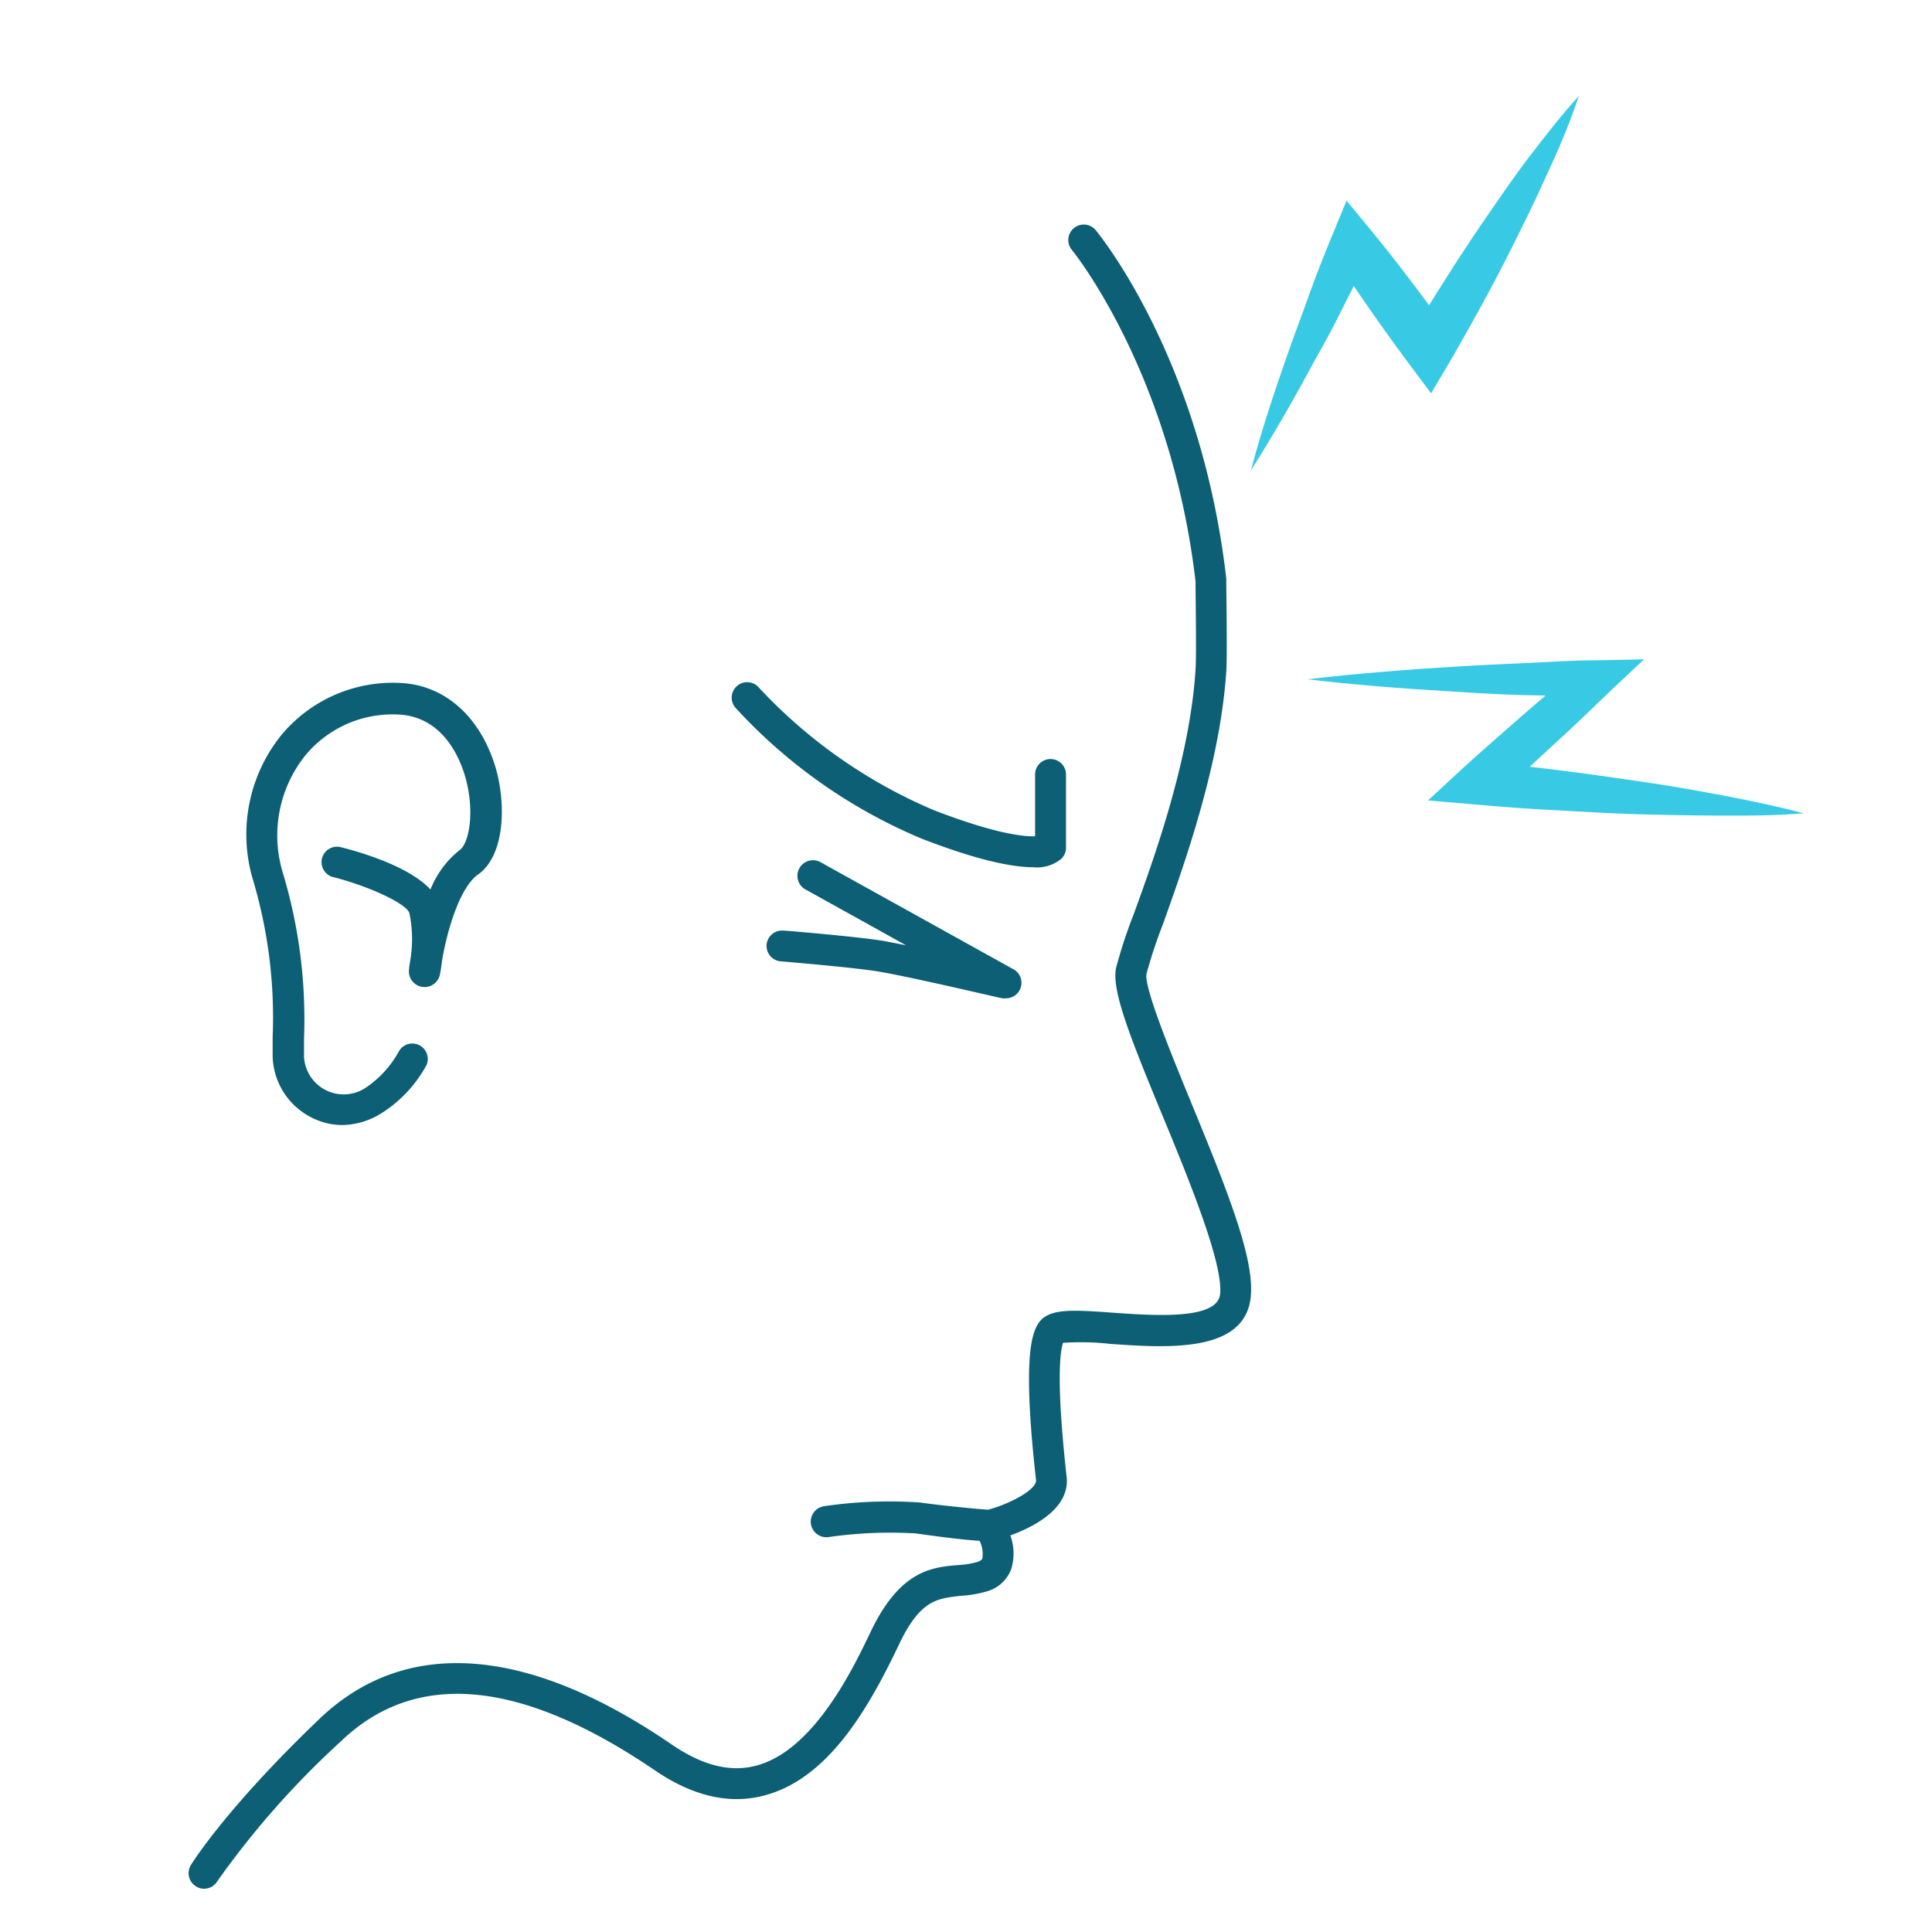
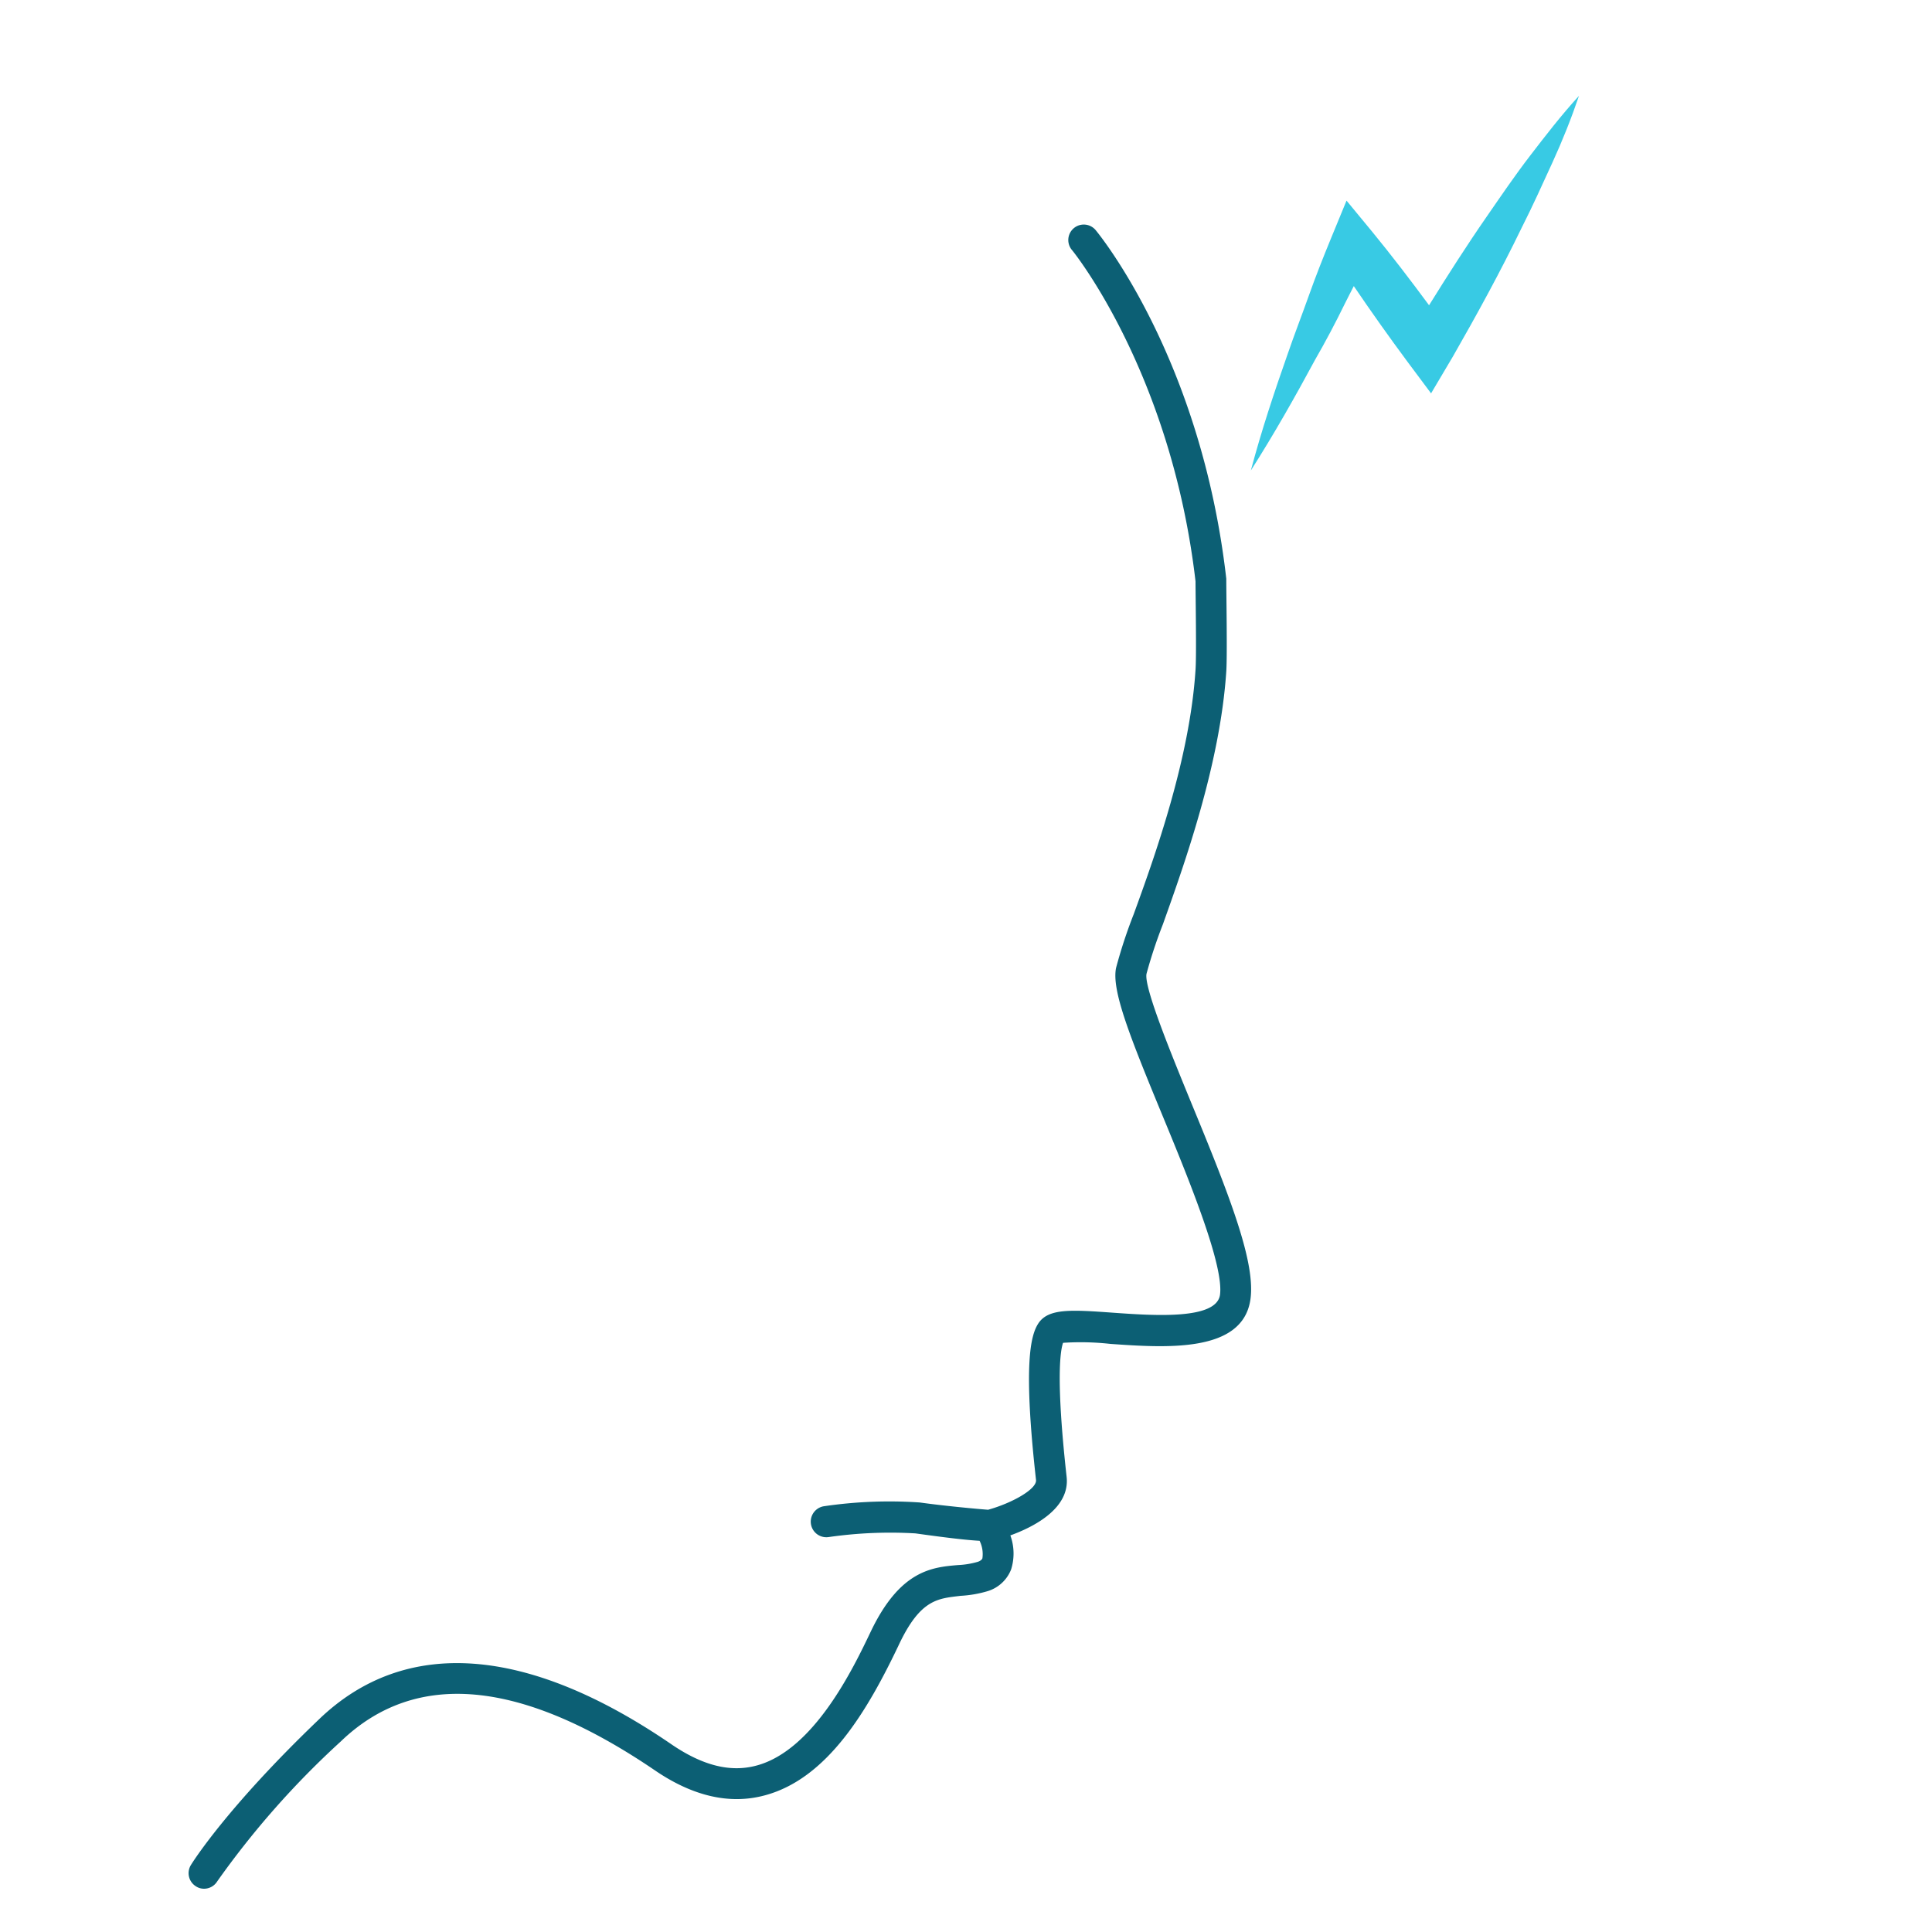
<svg xmlns="http://www.w3.org/2000/svg" id="Layer_2" data-name="Layer 2" viewBox="0 0 125 125">
  <defs>
    <style>.cls-1{fill:#0c5f74;}.cls-2{fill:#38cae4;}</style>
  </defs>
-   <path class="cls-1" d="M22.17,72.79A4.43,4.43,0,0,1,20,72.22a4.57,4.57,0,0,1-2.36-3.9c0-.4,0-.79,0-1.21A31.17,31.17,0,0,0,16.36,56.9a10.25,10.25,0,0,1,1.85-9.35A9.38,9.38,0,0,1,26.1,44.2c2.84.22,5.06,2.31,6,5.58.68,2.5.49,5.64-1.17,6.8-1.17.82-2,3.59-2.33,5.58-.06.49-.12.81-.13.85a1,1,0,0,1-2-.32c0-.11.05-.39.11-.79a8.2,8.2,0,0,0-.09-2.81c-.15-.6-2.58-1.75-5-2.36A1,1,0,0,1,22,54.8c1.14.28,4.43,1.21,5.85,2.75A6.18,6.18,0,0,1,29.74,55c.58-.41,1-2.37.39-4.64-.32-1.16-1.36-3.89-4.19-4.12a7.33,7.33,0,0,0-6.19,2.64,8.29,8.29,0,0,0-1.46,7.56,32.88,32.88,0,0,1,1.38,10.78c0,.39,0,.77,0,1.15a2.57,2.57,0,0,0,4,2A6.71,6.71,0,0,0,25.82,68a1,1,0,0,1,1.78.9A8.45,8.45,0,0,1,24.72,72,4.9,4.9,0,0,1,22.17,72.79Z" />
-   <path class="cls-1" d="M66.85,56.11c-1.34,0-3.54-.43-7.17-1.83a34.27,34.27,0,0,1-12.06-8.45,1,1,0,1,1,1.5-1.32,33.09,33.09,0,0,0,11.28,7.9c3.93,1.52,5.78,1.72,6.57,1.7v-4a1,1,0,0,1,2,0v4.74a1,1,0,0,1-.3.71A2.45,2.45,0,0,1,66.85,56.11Z" />
-   <path class="cls-1" d="M65.08,64.59a.93.93,0,0,1-.23,0c-.06,0-6-1.4-8-1.73-1.53-.26-6.28-.66-6.33-.66a1,1,0,0,1-.92-1.08,1,1,0,0,1,1.08-.91c.2,0,4.89.4,6.51.67l1.43.28-6.52-3.62a1,1,0,0,1,1-1.75l12.52,6.95A1,1,0,0,1,66,64,1,1,0,0,1,65.08,64.59Z" />
  <path class="cls-2" d="M87,19.67c.2-.39.39-.78.59-1.16Q89.28,21,91.06,23.4l1.53,2.05L94,23.07c1.57-2.74,3.08-5.5,4.44-8.31.71-1.4,1.35-2.82,2-4.24s1.22-2.85,1.72-4.32C101,7.47,100,8.77,99,10.07S97.1,12.7,96.2,14c-1.31,1.89-2.54,3.82-3.74,5.75-1.19-1.61-2.41-3.21-3.69-4.77l-1.65-2-1,2.43c-.51,1.24-1,2.48-1.44,3.72s-.93,2.5-1.36,3.75c-.88,2.5-1.71,5-2.39,7.56,1.51-2.37,2.86-4.76,4.16-7.17C85.77,22.09,86.41,20.88,87,19.67Z" />
-   <path class="cls-2" d="M111.6,51.49c-1.7-.32-3.41-.63-5.14-.88s-3.45-.51-5.19-.72c-.76-.1-1.53-.2-2.3-.28l1.6-1.48c1.26-1.13,2.46-2.31,3.67-3.47l2.13-2-3,.06c-1.56,0-3.12.11-4.68.18s-3.12.14-4.68.24c-3.13.19-6.26.44-9.41.81,3,.36,6.11.6,9.19.78,1.53.1,3.07.19,4.61.24L100,45c-.55.47-1.11.94-1.65,1.42-1.27,1.12-2.56,2.23-3.8,3.37l-2.16,2,2.93.25c1.75.16,3.51.29,5.28.38s3.53.21,5.31.26,3.57.08,5.36.09,3.6,0,5.42-.15C115,52.17,113.31,51.82,111.6,51.49Z" />
  <path class="cls-1" d="M77.06,71.32C75.77,68.17,74,63.86,74.18,63a31.3,31.3,0,0,1,1.06-3.2c1.38-3.87,3.7-10.33,4.1-16.36h0c.07-1,0-5,0-6v0s0,0,0,0c-1.62-14.16-8.17-22.21-8.45-22.55a1,1,0,0,0-1.54,1.28c.07.07,6.43,7.94,8,21.44,0,.86.07,4.82,0,5.73h0c-.37,5.75-2.63,12.05-4,15.81a31.93,31.93,0,0,0-1.14,3.47c-.3,1.45.88,4.42,3,9.55,1.8,4.35,4,9.77,3.72,11.63-.27,1.6-4.28,1.32-6.94,1.13s-4.15-.29-4.8.68c-.51.77-1,2.62-.16,10.14.07.6-1.58,1.51-3.1,1.93-.8-.06-2.84-.25-4.42-.47a29,29,0,0,0-6.18.24,1,1,0,0,0,.27,2,28,28,0,0,1,5.63-.24c2,.28,3.28.43,4.15.48a1.93,1.93,0,0,1,.18,1.14s-.05.14-.3.22a5.43,5.43,0,0,1-1.28.21c-1.67.14-3.75.33-5.65,4.32-1.09,2.28-3.64,7.65-7.38,8.65-1.69.46-3.48,0-5.46-1.34-9.38-6.44-17.28-7-22.84-1.66-6,5.74-8.21,9.29-8.3,9.44a1,1,0,0,0,.32,1.37.94.94,0,0,0,.53.16,1,1,0,0,0,.85-.47,56,56,0,0,1,8-9.06c4.86-4.68,11.69-4,20.32,1.87,2.46,1.68,4.85,2.23,7.11,1.62,4.08-1.09,6.67-5.53,8.67-9.73,1.41-3,2.56-3,4-3.18a7.57,7.57,0,0,0,1.74-.3,2.37,2.37,0,0,0,1.53-1.41,3.44,3.44,0,0,0-.05-2.2c1.52-.55,3.87-1.75,3.64-3.79-.71-6.4-.4-8.19-.23-8.67a17.32,17.32,0,0,1,3.06.07c3.59.25,8.49.59,9.05-2.8C81.28,81.79,79.63,77.54,77.06,71.32Z" />
</svg>